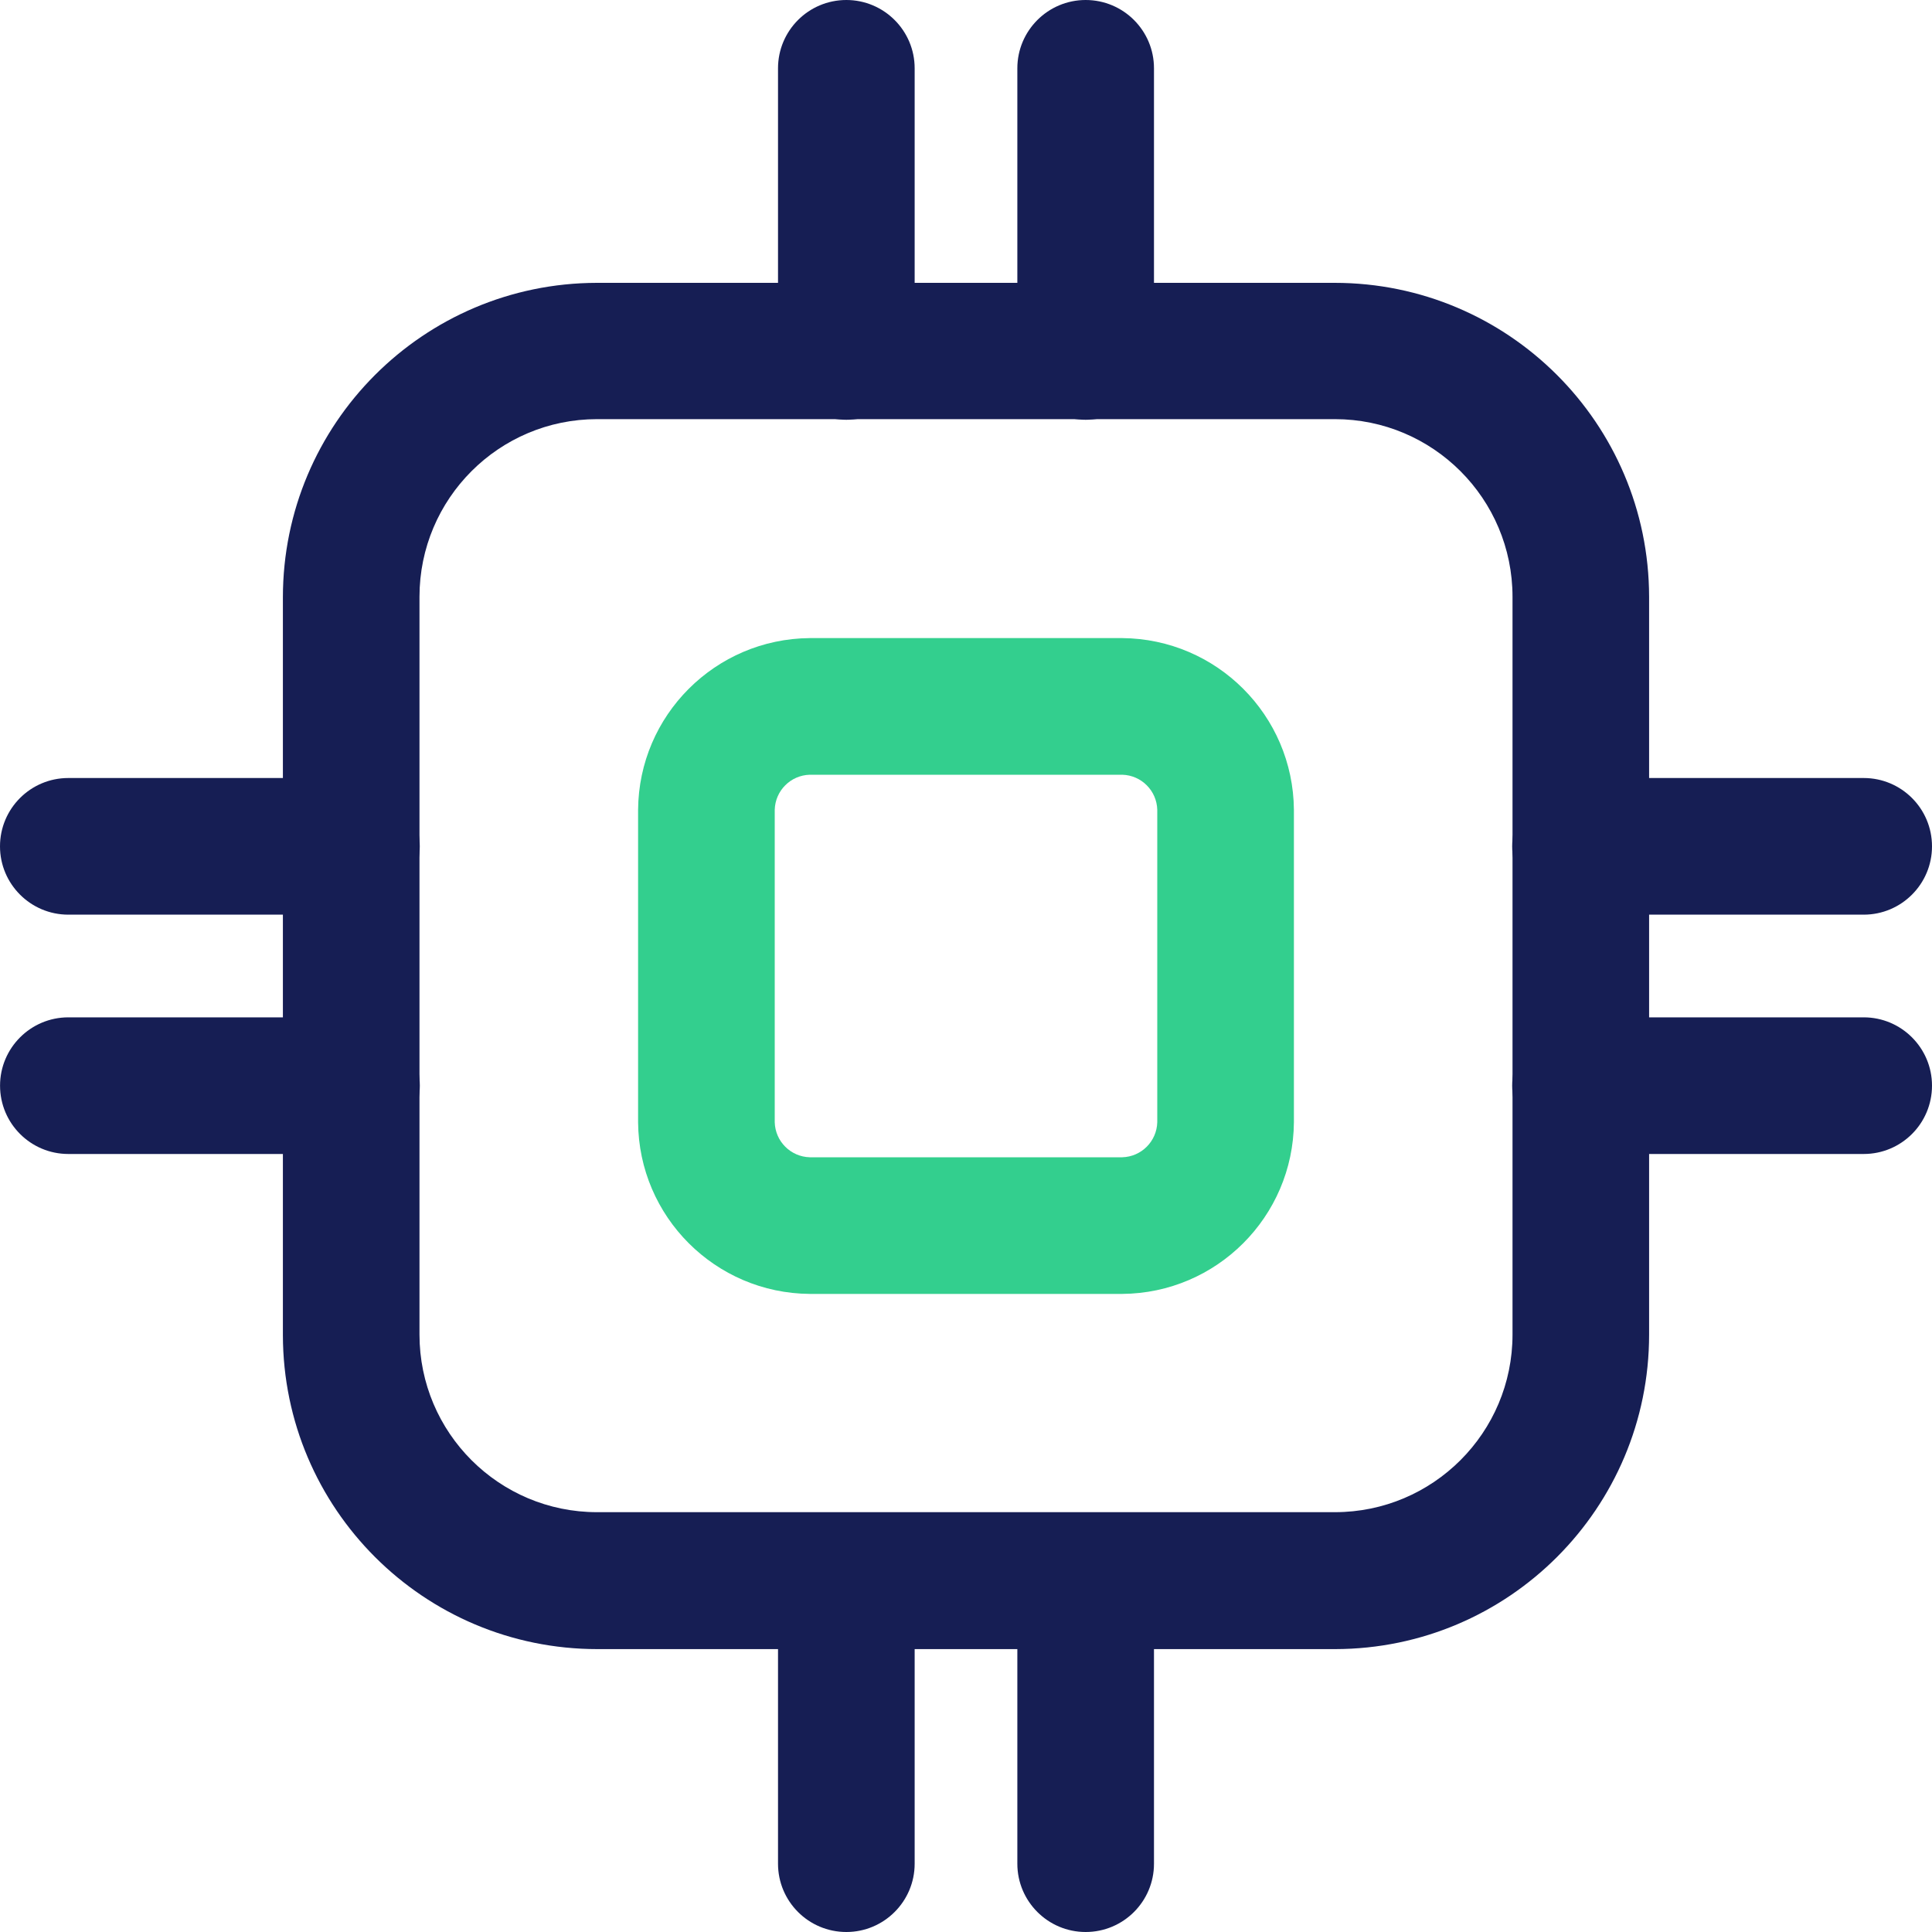
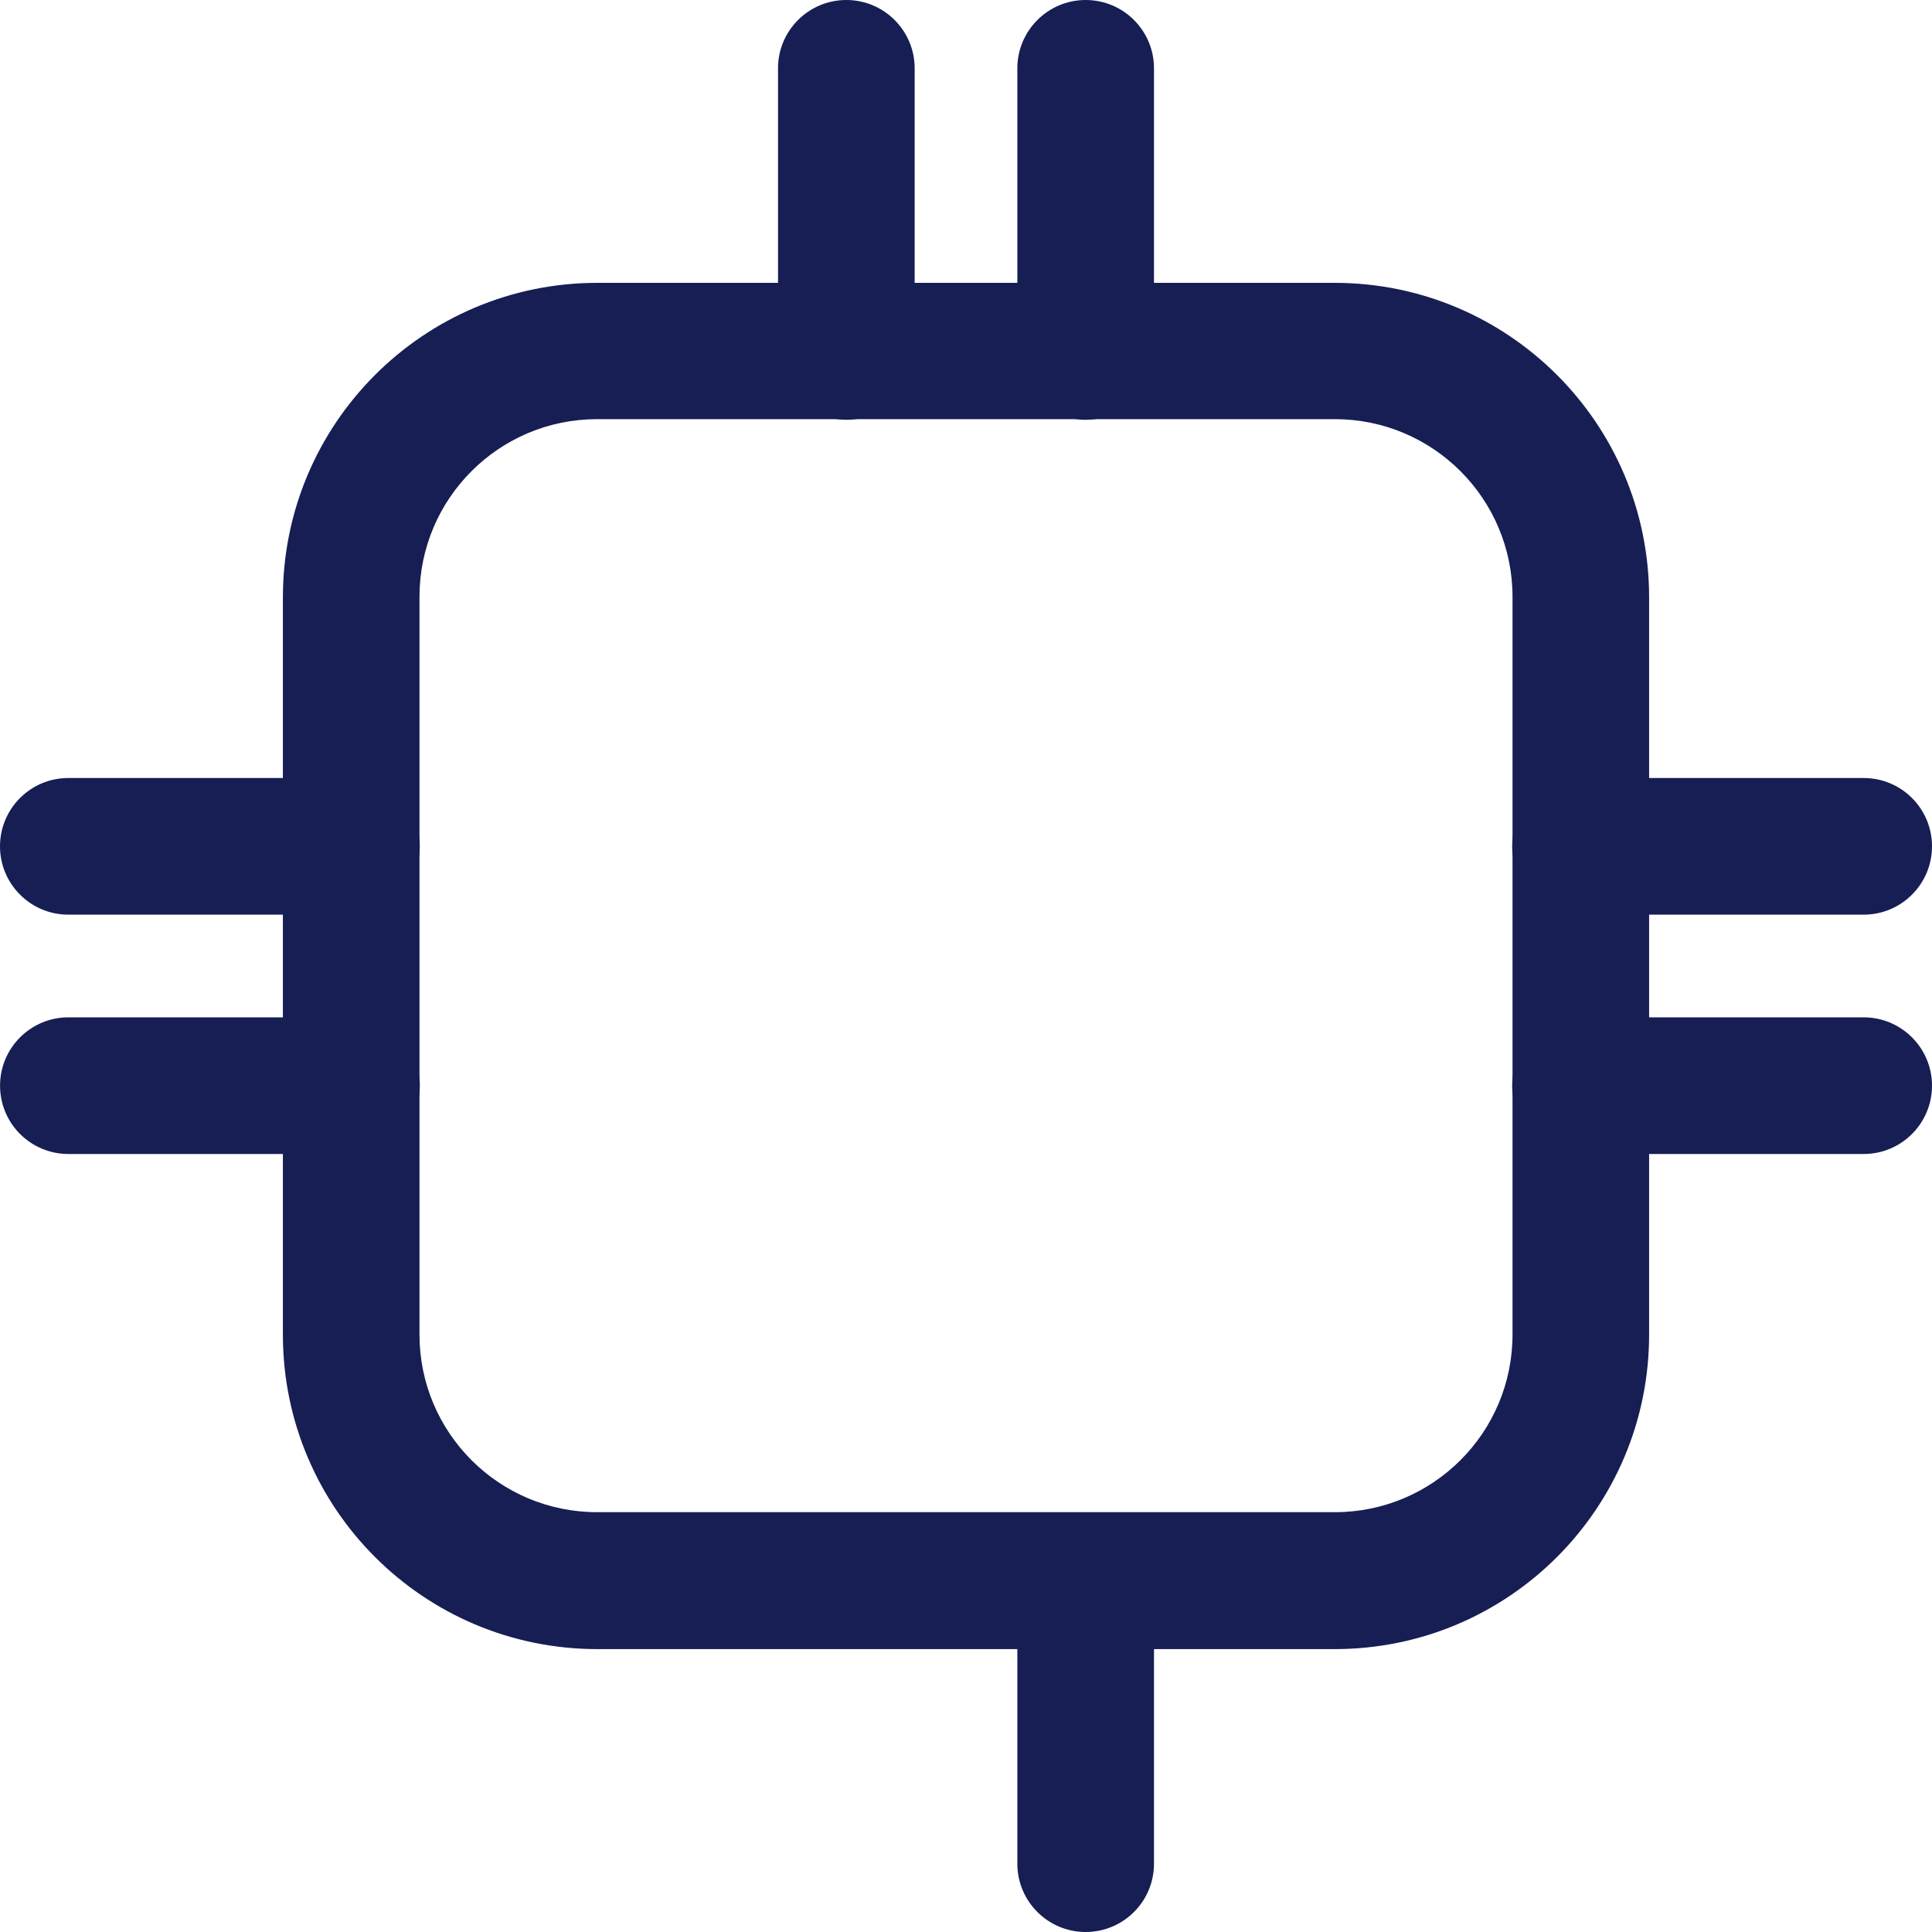
<svg xmlns="http://www.w3.org/2000/svg" width="40" height="40" viewBox="0 0 40 40" fill="none">
  <path d="M27.631 5.856H12.356C8.765 5.863 5.857 8.776 5.857 12.369V27.644C5.863 31.235 8.776 34.143 12.369 34.143H27.644C31.235 34.137 34.143 31.224 34.143 27.631V12.356C34.137 8.765 31.224 5.856 27.631 5.856ZM31.315 27.631C31.315 29.662 29.668 31.308 27.637 31.308H12.362C10.331 31.308 8.685 29.662 8.685 27.631V12.356C8.685 10.325 10.331 8.678 12.362 8.678H27.637C29.668 8.678 31.315 10.325 31.315 12.356V27.631Z" fill="#161E54" />
-   <path d="M23.235 13.211H16.765C14.809 13.227 13.226 14.809 13.211 16.765V23.236C13.226 25.191 14.809 26.774 16.765 26.789H23.235C25.191 26.774 26.773 25.191 26.789 23.236V16.765C26.773 14.809 25.191 13.227 23.235 13.211ZM23.96 23.235C23.949 23.631 23.631 23.949 23.235 23.96H16.765C16.369 23.949 16.051 23.631 16.04 23.235V16.765C16.051 16.369 16.369 16.051 16.765 16.04H23.235C23.631 16.051 23.949 16.369 23.96 16.765V23.235Z" fill="#33CF8E" />
  <path d="M17.523 0C16.74 0 16.108 0.634 16.108 1.414V7.277C16.108 8.057 16.74 8.691 17.523 8.691C18.303 8.691 18.937 8.057 18.937 7.277V1.414C18.937 0.634 18.303 0 17.523 0Z" fill="#161E54" />
  <path d="M22.477 0C21.697 0 21.063 0.634 21.063 1.414V7.277C21.063 8.057 21.697 8.691 22.477 8.691C23.26 8.691 23.892 8.057 23.892 7.277V1.414C23.892 0.634 23.26 0 22.477 0Z" fill="#161E54" />
-   <path d="M17.523 31.315C16.74 31.315 16.108 31.949 16.108 32.729V38.586C16.108 39.366 16.74 40 17.523 40C18.303 40 18.937 39.366 18.937 38.586V32.723C18.933 31.945 18.3 31.315 17.523 31.315Z" fill="#161E54" />
  <path d="M22.477 31.315C21.697 31.315 21.063 31.949 21.063 32.729V38.586C21.063 39.366 21.697 40 22.477 40C23.26 40 23.892 39.366 23.892 38.586V32.723C23.89 31.945 23.258 31.315 22.477 31.315Z" fill="#161E54" />
  <path d="M38.586 16.108H32.723C31.943 16.108 31.308 16.74 31.308 17.523C31.308 18.303 31.943 18.937 32.723 18.937H38.586C39.366 18.937 40 18.303 40 17.523C40 16.74 39.366 16.108 38.586 16.108Z" fill="#161E54" />
  <path d="M38.586 21.063H32.723C31.943 21.063 31.308 21.697 31.308 22.477C31.308 23.26 31.943 23.892 32.723 23.892H38.586C39.366 23.892 40 23.26 40 22.477C40 21.697 39.366 21.063 38.586 21.063Z" fill="#161E54" />
  <path d="M1.414 18.937H7.277C8.057 18.937 8.691 18.303 8.691 17.523C8.691 16.74 8.057 16.108 7.277 16.108H1.414C0.634 16.108 0 16.74 0 17.523C0 18.303 0.634 18.937 1.414 18.937Z" fill="#161E54" />
  <path d="M7.278 21.063H1.415C0.635 21.063 0.001 21.697 0.001 22.477C0.001 23.26 0.635 23.892 1.415 23.892H7.278C8.058 23.892 8.692 23.26 8.692 22.477C8.692 21.697 8.058 21.063 7.278 21.063Z" fill="#161E54" />
</svg>